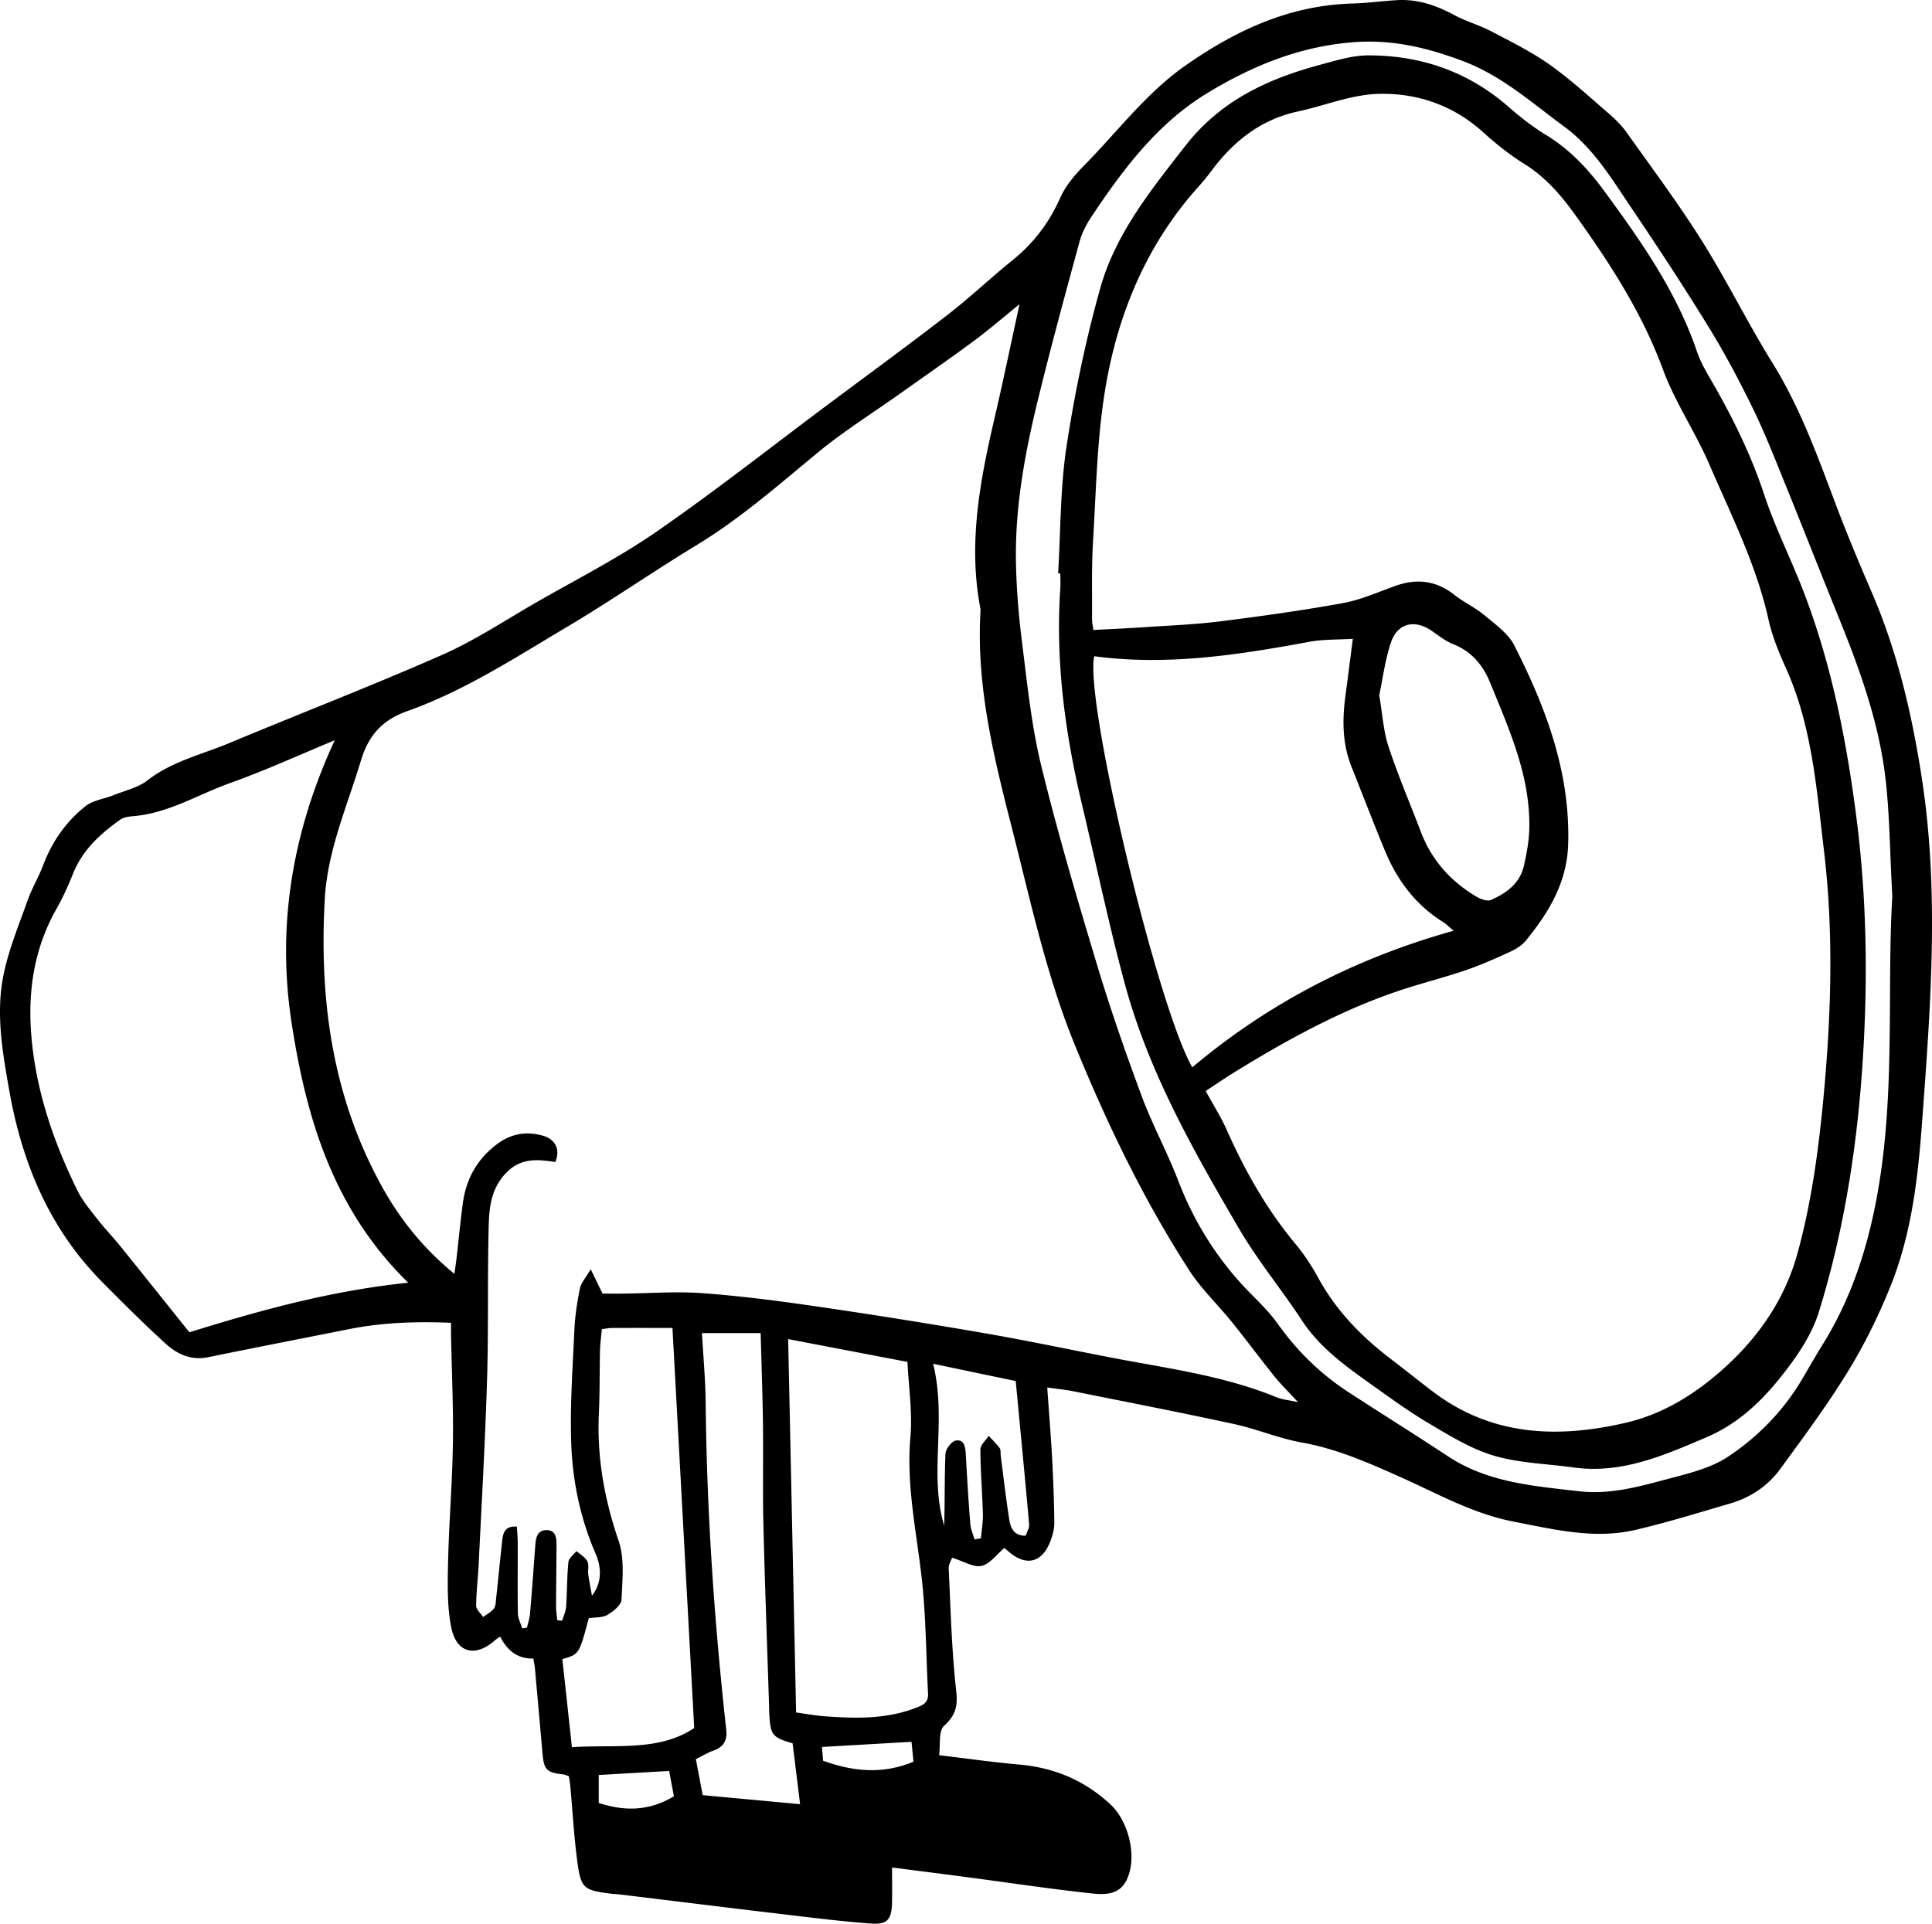
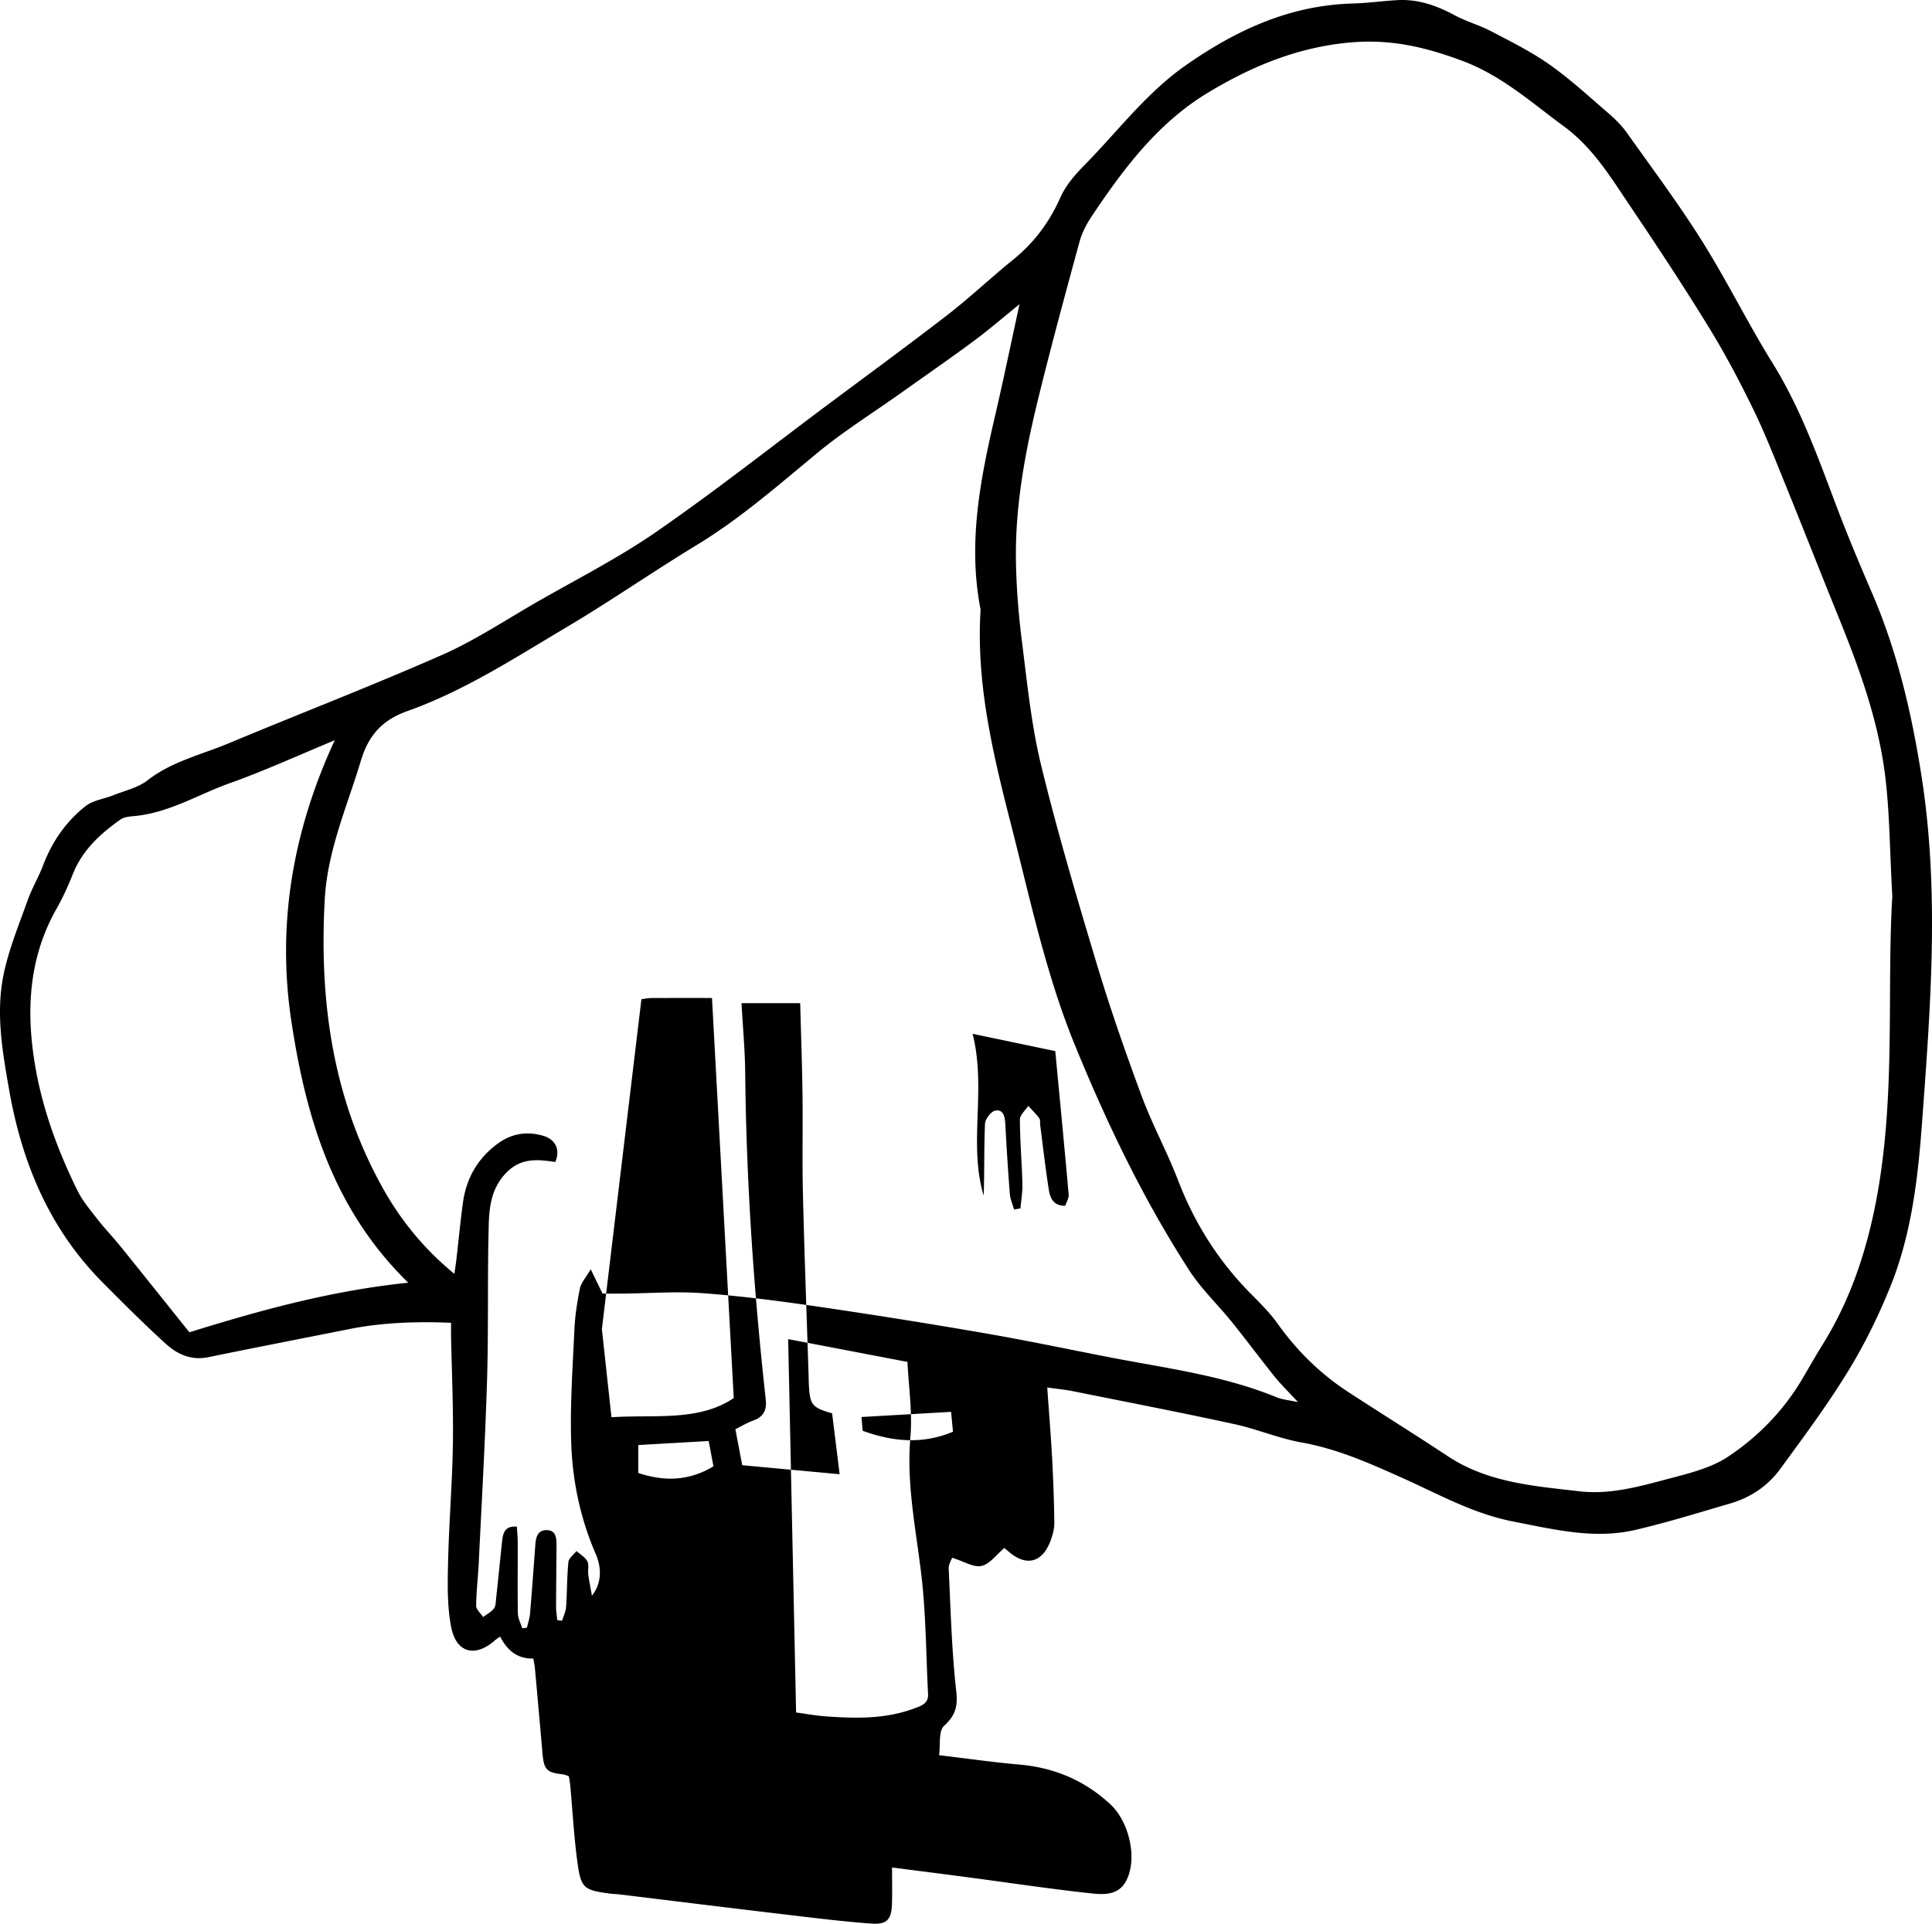
<svg xmlns="http://www.w3.org/2000/svg" width="595.531" height="593.061" xml:space="preserve">
-   <path d="M322.808 427.749c.539 7.688 1.128 14.825 1.514 21.974.356 6.595.59 13.199.668 19.803.021 1.797-.512 3.678-1.139 5.394-2.531 6.916-7.577 8.146-13.092 3.296-.452-.397-.92-.776-1.171-.987-2.414 2.015-4.461 4.945-7.034 5.521-2.432.543-5.416-1.39-9.061-2.513-.194.58-1.124 2.005-1.059 3.381.599 12.601.922 25.243 2.322 37.762.535 4.785-.275 7.47-3.764 10.695-1.744 1.611-1.07 5.837-1.511 9.032 8.798 1.047 16.678 2.193 24.599 2.877 10.823.933 20.186 4.847 28.179 12.257 5.753 5.334 8.441 16.559 4.954 23.467-2.507 4.963-7.537 4.369-11.818 3.896-12.396-1.374-24.738-3.228-37.104-4.865-7.768-1.029-15.542-2.01-23.321-3.014 0 3.862.083 7.478-.02 11.087-.141 4.929-1.489 6.563-6.414 6.205-8.881-.646-17.732-1.759-26.581-2.806-17.099-2.024-34.187-4.142-51.281-6.213-.763-.093-1.54-.084-2.302-.182-8.493-1.085-9.311-1.608-10.426-10.015-1.028-7.753-1.461-15.584-2.172-23.379-.082-.899-.262-1.79-.418-2.822-.656-.219-1.2-.512-1.769-.573-5.083-.553-5.925-1.416-6.372-6.529a8528.154 8528.154 0 0 0-2.329-26.214c-.082-.902-.291-1.793-.489-2.979-4.918.146-8.04-2.512-10.235-6.759-.675.482-1.189.782-1.625 1.169-6.019 5.337-11.893 3.923-13.459-4.088-1.28-6.545-1.107-13.45-.955-20.182.275-12.13 1.294-24.246 1.48-36.375.169-11.075-.356-22.16-.568-33.241-.023-1.217-.003-2.434-.003-4.029-10.724-.429-21.089-.104-31.371 1.944-14.487 2.887-28.99 5.693-43.459 8.663-5.23 1.073-9.531-.874-13.104-4.128-6.695-6.097-13.111-12.507-19.493-18.937-16.328-16.448-24.799-36.729-28.766-59.223-2.094-11.875-4.196-23.839-1.714-35.776 1.607-7.734 4.681-15.184 7.348-22.671 1.336-3.754 3.417-7.238 4.835-10.969 2.749-7.231 7.038-13.411 13.024-18.155 2.325-1.843 5.773-2.241 8.667-3.403 3.545-1.425 7.553-2.309 10.467-4.576 7.525-5.855 16.635-7.904 25.104-11.444 21.864-9.139 43.995-17.659 65.673-27.212 10.088-4.445 19.408-10.65 29.011-16.171 12.4-7.13 25.246-13.633 36.978-21.74 17.955-12.407 35.125-25.95 52.622-39.019 12.457-9.303 25.019-18.473 37.313-27.986 6.928-5.361 13.306-11.427 20.123-16.937 6.473-5.232 11.181-11.565 14.576-19.195 1.645-3.698 4.523-7.025 7.414-9.957 10.233-10.381 19.007-22.204 31.146-30.714 15.56-10.909 32.183-18.592 51.561-19.112 4.607-.123 9.197-.791 13.804-1.042 6.343-.346 12.051 1.672 17.586 4.653 3.639 1.959 7.721 3.084 11.383 5.004 6.091 3.194 12.318 6.281 17.907 10.235 6.389 4.518 12.195 9.871 18.141 14.994 2.078 1.79 4.084 3.785 5.666 6.011 7.848 11.044 15.978 21.924 23.177 33.385 7.684 12.235 14.073 25.281 21.695 37.558 8.447 13.609 13.813 28.465 19.401 43.301 3.47 9.209 7.27 18.302 11.174 27.338 7.93 18.346 12.395 37.487 15.449 57.241 5.475 35.398 2.709 70.656.116 105.958-1.264 17.202-3.191 34.437-9.669 50.599-3.646 9.096-8.014 18.027-13.13 26.376-6.409 10.461-13.76 20.364-21.019 30.276-3.804 5.195-9.124 8.727-15.362 10.546-9.734 2.838-19.434 5.872-29.302 8.155-12.625 2.923-24.877-.143-37.345-2.549-12.555-2.423-23.303-8.528-34.603-13.586-9.98-4.467-19.868-8.873-30.786-10.82-7.068-1.261-13.829-4.165-20.866-5.692-16.521-3.588-33.125-6.808-49.703-10.135-2.224-.448-4.498-.657-7.893-1.139m-8.545-333.972c-5.09 4.114-9.499 7.94-14.177 11.402-7.422 5.494-15.022 10.75-22.551 16.1-8.53 6.061-17.459 11.639-25.507 18.283-12.084 9.977-23.819 20.305-37.298 28.488-13.529 8.213-26.548 17.275-40.157 25.347-15.868 9.413-31.44 19.583-48.936 25.796-7.88 2.799-12.044 7.506-14.413 15.372-4.25 14.11-10.292 27.637-11.123 42.719-1.717 31.148 2.355 60.991 17.736 88.711 5.667 10.213 12.836 19.018 22.23 26.73.258-1.885.489-3.373.661-4.868.652-5.657 1.185-11.329 1.949-16.97 1.018-7.511 4.441-13.644 10.625-18.228 4.305-3.191 8.965-3.959 13.995-2.552 3.959 1.106 5.474 4.325 3.863 8.129-5.264-.795-10.378-1.382-14.902 3.106-4.661 4.624-5.441 10.384-5.602 16.13-.444 15.84-.043 31.705-.515 47.543-.567 19.06-1.672 38.104-2.588 57.152-.206 4.307-.762 8.603-.779 12.904-.005 1.144 1.394 2.293 2.148 3.439 1.126-.846 2.467-1.523 3.305-2.594.591-.755.581-2.035.696-3.096.647-5.969 1.228-11.946 1.879-17.915.263-2.411.912-4.546 4.528-4.259.095 1.757.256 3.405.26 5.053.019 7.24-.088 14.482.046 21.72.029 1.535.878 3.056 1.349 4.583l1.444-.206c.326-1.426.825-2.839.947-4.282.599-7.048 1.104-14.103 1.626-21.156.168-2.285.619-4.611 3.405-4.638 2.966-.029 3.149 2.412 3.137 4.669-.035 6.315-.125 12.631-.135 18.946-.002 1.384.234 2.767.36 4.149l1.481.177c.433-1.424 1.146-2.828 1.247-4.275.322-4.604.249-9.241.71-13.827.121-1.199 1.625-2.259 2.494-3.383 1.148 1.025 2.657 1.859 3.334 3.135.583 1.098.118 2.711.293 4.074.248 1.943.658 3.866 1.131 6.549 2.948-3.701 3.102-8.42 1.154-12.906-4.713-10.851-7.127-22.336-7.531-34.017-.403-11.665.441-23.384.972-35.067.194-4.274.856-8.558 1.711-12.755.35-1.723 1.772-3.227 3.321-5.883l3.65 7.498c2.12 0 4.266.018 6.412-.003 8.163-.079 16.367-.729 24.478-.125 11.768.872 23.507 2.394 35.191 4.096a1993.193 1993.193 0 0 1 51.541 8.216c13.038 2.25 25.991 4.992 38.983 7.506 17.212 3.33 34.689 5.527 51.098 12.247 1.83.749 3.899.911 6.665 1.523-2.926-3.175-5.241-5.424-7.249-7.918-4.437-5.513-8.644-11.21-13.085-16.718-4.346-5.389-9.476-10.244-13.205-16.017-14.161-21.912-25.428-45.419-35.263-69.486-8.91-21.806-13.771-44.958-19.613-67.758-5.554-21.679-10.79-43.349-9.453-65.992a3.735 3.735 0 0 0-.062-.92c-3.823-20.05-.049-39.507 4.477-58.934 2.645-11.349 4.999-22.768 7.612-34.744m-188.43 301.669c-23.087-22.563-31.448-50.648-35.975-80.288-4.595-30.092.361-58.894 13.317-86.944-11.115 4.598-21.488 9.362-32.199 13.178-9.501 3.384-18.286 8.839-28.545 10.087-1.81.22-3.944.212-5.313 1.18-6.201 4.379-11.722 9.422-14.644 16.768-1.475 3.707-3.145 7.374-5.108 10.844-7.357 13.003-9.037 27.043-7.471 41.555 1.719 15.938 6.929 30.905 13.984 45.217 1.54 3.125 3.864 5.896 6.028 8.674 2.268 2.91 4.848 5.573 7.168 8.445 7.134 8.83 14.208 17.709 21.302 26.564 21.883-6.785 43.625-12.827 67.456-15.28M583.294 276.34c-.8-14.536-.813-25.833-2.176-36.964-2.105-17.212-8.021-33.449-14.522-49.456-5.5-13.542-10.819-27.158-16.325-40.699-3.185-7.831-6.258-15.734-9.964-23.32-4.186-8.567-8.669-17.032-13.66-25.15-7.648-12.441-15.679-24.657-23.855-36.762-6.08-9.003-11.614-18.353-20.765-25.064-10.12-7.422-19.199-15.71-31.563-20.281-11.258-4.161-21.758-6.598-33.871-5.581-16.387 1.374-30.752 7.353-44.358 15.58-15.354 9.283-25.929 23.391-35.726 38.046-1.604 2.399-3.009 5.105-3.763 7.871-4.404 16.165-8.805 32.337-12.786 48.61-3.955 16.167-7.011 32.546-6.806 49.272.106 8.598.828 17.228 1.906 25.763 1.598 12.653 2.87 25.451 5.882 37.797 5.033 20.625 11.07 41.019 17.191 61.358 4.12 13.69 8.839 27.222 13.816 40.629 3.261 8.784 7.804 17.088 11.165 25.841 5.165 13.45 12.666 25.249 22.84 35.421 2.823 2.822 5.662 5.715 7.968 8.95 5.976 8.389 13.19 15.423 21.798 21.023 10.181 6.625 20.489 13.056 30.628 19.747 12.331 8.138 26.51 9.154 40.523 10.78 9.221 1.07 18.087-1.372 26.834-3.701 6.515-1.733 13.504-3.342 18.972-6.978 9.187-6.109 17.008-14.09 22.752-23.775 2.118-3.572 4.149-7.201 6.349-10.726 8.52-13.658 13.52-28.644 16.525-44.328 6.165-32.168 3.238-64.814 4.991-93.903M242.948 412.831l2.445 115.107c3.385.465 5.941.953 8.519 1.146 9.551.719 19.079.993 28.257-2.523 2.034-.78 4.049-1.466 3.9-4.355-.546-10.599-.62-21.234-1.561-31.796-1.403-15.743-5.294-31.212-3.883-47.277.673-7.674-.541-15.515-.899-23.272l-36.778-7.03m-57.419-3.066c-.21 2.272-.527 4.381-.579 6.494-.157 6.461-.04 12.931-.344 19.382-.64 13.542 1.661 26.465 6.065 39.325 1.898 5.542 1.177 12.11.912 18.181-.073 1.672-2.542 3.651-4.364 4.709-1.573.912-3.789.714-5.721 1.008-2.973 11.131-2.973 11.131-8.155 12.621l2.952 27.159c13.432-.895 26.752 1.396 37.695-5.905l-6.707-123.352c-6.486 0-12.617-.015-18.747.015-.889.004-1.778.208-3.007.363m58.785 127.674c-6.264-1.819-6.846-2.569-7.178-9.037-.047-.923-.049-1.848-.079-2.772-.594-18.621-1.292-37.238-1.744-55.862-.249-10.285.001-20.581-.133-30.87-.12-9.169-.457-18.334-.709-27.917h-18.089c.404 7.297 1.064 14.335 1.136 21.379.342 33.747 2.642 67.364 6.347 100.895.352 3.192-.756 5.313-3.905 6.422-1.824.643-3.507 1.686-5.464 2.652l2.11 11.097 30.019 2.779-2.311-18.766m56.082-62.853c.657-.109 1.313-.22 1.97-.33.217-2.523.673-5.054.605-7.569-.18-6.613-.751-13.22-.773-19.829-.005-1.401 1.666-2.808 2.565-4.211 1.147 1.254 2.396 2.435 3.391 3.8.394.541.212 1.495.311 2.258.854 6.557 1.603 13.129 2.622 19.66.402 2.576 1.337 5.128 5.084 5.077.383-1.192 1.155-2.372 1.057-3.475-1.284-14.506-2.691-29-4.135-44.205-7.816-1.637-15.969-3.345-25.469-5.333 4.318 17.376-1.375 33.901 3.407 49.887.258-7.385.083-14.767.406-22.124.064-1.47 1.843-3.827 3.154-4.076 2.523-.478 2.978 1.856 3.099 4.047.399 7.219.835 14.438 1.404 21.645.127 1.616.852 3.187 1.302 4.778m-92.66 79.191-1.472-7.813c-7.609.437-14.576.835-21.702 1.243v8.618c7.974 2.604 15.477 2.553 23.174-2.048m45.981-10.968c9.493 3.431 18.532 4.191 27.859.297l-.595-6.128-27.608 1.588.344 4.243" />
-   <path d="M326.164 176.771c.783-13.043.631-26.228 2.586-39.093 2.489-16.388 5.902-32.735 10.355-48.697 4.704-16.86 15.635-30.372 26.306-44.059 10.839-13.9 25.308-20.582 41.47-24.939 4.874-1.314 9.901-2.895 14.861-2.906 16.364-.035 31.016 5.087 43.481 16.044 3.571 3.14 7.4 6.085 11.451 8.562 7.26 4.44 12.888 10.473 17.825 17.202 11.309 15.41 22.287 31.006 28.537 49.382 1.323 3.89 3.595 7.486 5.646 11.096 6.012 10.589 11.262 21.446 15.11 33.087 3.369 10.192 8.278 19.865 12.138 29.908 8.488 22.084 13.076 45.038 16.153 68.49 3.529 26.891 3.777 53.767 1.779 80.657-1.838 24.739-5.856 49.271-13.212 72.99-2.336 7.531-7.334 14.596-12.397 20.833-5.96 7.344-13.01 13.818-22.095 17.699-13.2 5.641-26.268 11.447-41.191 9.367-8.188-1.142-16.656-1.316-24.496-3.634-7.067-2.088-13.641-6.175-20.079-9.978-6.344-3.745-12.308-8.152-18.324-12.429-7.774-5.523-15.424-11.124-20.809-19.344-6.231-9.514-13.56-18.355-19.286-28.146-14.058-24.031-27.844-48.271-35.221-75.447-1.729-6.37-3.326-12.78-4.843-19.204-2.898-12.275-5.647-24.584-8.544-36.858-5.116-21.686-8.034-43.581-6.531-65.921.104-1.533.015-3.079.015-4.619a148.04 148.04 0 0 1-.685-.043m10.851 17.447c5.727-.308 10.927-.528 16.116-.881 7.668-.52 15.369-.819 22.985-1.78 12.658-1.595 25.313-3.348 37.862-5.632 5.523-1.006 10.812-3.392 16.151-5.304 6.625-2.373 12.617-1.636 18.231 2.808 2.886 2.283 6.353 3.846 9.164 6.203 3.36 2.817 7.355 5.601 9.247 9.327 9.754 19.212 17.271 39.093 16.613 61.265-.353 11.869-5.985 21.093-13.075 29.789-1.213 1.488-3.082 2.613-4.866 3.432-4.458 2.047-8.958 4.062-13.593 5.646-6.4 2.188-12.979 3.845-19.41 5.946-18.267 5.967-34.989 15.125-51.288 25.122-3.231 1.981-6.36 4.13-9.499 6.177 2.341 4.3 4.748 8.095 6.556 12.157 5.603 12.586 12.315 24.445 21.172 35.074 2.646 3.176 4.952 6.711 6.936 10.343 5.583 10.22 13.468 18.288 22.648 25.247 4.294 3.255 8.479 6.656 12.776 9.908 18.097 13.697 38.471 14.431 59.405 9.554 10.788-2.513 20.125-8.027 28.789-15.498 11.666-10.06 20.098-22.229 24.05-36.445 4.3-15.47 6.514-31.683 8.037-47.724 2.431-25.6 3.272-51.299.176-76.998-2.281-18.932-3.64-37.981-11.589-55.738-2.192-4.898-4.319-9.959-5.468-15.167-3.721-16.863-11.471-32.155-18.22-47.812-4.317-10.017-10.603-19.244-14.361-29.431-6.386-17.306-16.188-32.449-26.78-47.242-4.403-6.148-9.217-11.838-15.805-15.951-4.544-2.839-8.819-6.228-12.795-9.834-9.163-8.309-20.301-12.116-32.107-11.845-8.395.192-16.694 3.642-25.076 5.452-11.494 2.481-19.911 9.29-26.73 18.481a57.31 57.31 0 0 1-3.499 4.297C353.535 75.08 344.56 96.6 340.683 119.988c-2.556 15.415-2.805 31.229-3.756 46.884-.484 7.985-.257 16.014-.309 24.023-.005 1.037.242 2.076.397 3.323m30.499 134.825c23.735-19.942 50.401-33.679 80.574-42.109-1.601-1.332-2.342-2.108-3.223-2.656-8.426-5.246-14.114-12.77-17.867-21.792-3.604-8.667-6.947-17.443-10.424-26.163-2.828-7.094-2.844-14.413-1.845-21.831.771-5.735 1.489-11.477 2.275-17.555-4.606.292-9.102.129-13.419.927-21.966 4.061-43.955 7.457-66.29 4.442-3.064 13.763 19.455 108.02 30.219 126.737m57.628-114.703c1.024 5.939 1.302 11.106 2.866 15.848 2.935 8.889 6.642 17.522 9.974 26.282 3.306 8.692 9.152 15.215 17.06 19.913 1.309.777 3.384 1.57 4.539 1.064 4.746-2.078 8.928-5.1 10.16-10.552.842-3.729 1.563-7.565 1.654-11.37.387-16.168-6.152-30.544-12.072-45.061-2.241-5.493-5.746-9.659-11.466-11.918-2.384-.941-4.477-2.662-6.631-4.131-5.199-3.543-10.48-2.32-12.482 3.676-1.822 5.454-2.542 11.275-3.602 16.249" />
+   <path d="M322.808 427.749c.539 7.688 1.128 14.825 1.514 21.974.356 6.595.59 13.199.668 19.803.021 1.797-.512 3.678-1.139 5.394-2.531 6.916-7.577 8.146-13.092 3.296-.452-.397-.92-.776-1.171-.987-2.414 2.015-4.461 4.945-7.034 5.521-2.432.543-5.416-1.39-9.061-2.513-.194.58-1.124 2.005-1.059 3.381.599 12.601.922 25.243 2.322 37.762.535 4.785-.275 7.47-3.764 10.695-1.744 1.611-1.07 5.837-1.511 9.032 8.798 1.047 16.678 2.193 24.599 2.877 10.823.933 20.186 4.847 28.179 12.257 5.753 5.334 8.441 16.559 4.954 23.467-2.507 4.963-7.537 4.369-11.818 3.896-12.396-1.374-24.738-3.228-37.104-4.865-7.768-1.029-15.542-2.01-23.321-3.014 0 3.862.083 7.478-.02 11.087-.141 4.929-1.489 6.563-6.414 6.205-8.881-.646-17.732-1.759-26.581-2.806-17.099-2.024-34.187-4.142-51.281-6.213-.763-.093-1.54-.084-2.302-.182-8.493-1.085-9.311-1.608-10.426-10.015-1.028-7.753-1.461-15.584-2.172-23.379-.082-.899-.262-1.79-.418-2.822-.656-.219-1.2-.512-1.769-.573-5.083-.553-5.925-1.416-6.372-6.529a8528.154 8528.154 0 0 0-2.329-26.214c-.082-.902-.291-1.793-.489-2.979-4.918.146-8.04-2.512-10.235-6.759-.675.482-1.189.782-1.625 1.169-6.019 5.337-11.893 3.923-13.459-4.088-1.28-6.545-1.107-13.45-.955-20.182.275-12.13 1.294-24.246 1.48-36.375.169-11.075-.356-22.16-.568-33.241-.023-1.217-.003-2.434-.003-4.029-10.724-.429-21.089-.104-31.371 1.944-14.487 2.887-28.99 5.693-43.459 8.663-5.23 1.073-9.531-.874-13.104-4.128-6.695-6.097-13.111-12.507-19.493-18.937-16.328-16.448-24.799-36.729-28.766-59.223-2.094-11.875-4.196-23.839-1.714-35.776 1.607-7.734 4.681-15.184 7.348-22.671 1.336-3.754 3.417-7.238 4.835-10.969 2.749-7.231 7.038-13.411 13.024-18.155 2.325-1.843 5.773-2.241 8.667-3.403 3.545-1.425 7.553-2.309 10.467-4.576 7.525-5.855 16.635-7.904 25.104-11.444 21.864-9.139 43.995-17.659 65.673-27.212 10.088-4.445 19.408-10.65 29.011-16.171 12.4-7.13 25.246-13.633 36.978-21.74 17.955-12.407 35.125-25.95 52.622-39.019 12.457-9.303 25.019-18.473 37.313-27.986 6.928-5.361 13.306-11.427 20.123-16.937 6.473-5.232 11.181-11.565 14.576-19.195 1.645-3.698 4.523-7.025 7.414-9.957 10.233-10.381 19.007-22.204 31.146-30.714 15.56-10.909 32.183-18.592 51.561-19.112 4.607-.123 9.197-.791 13.804-1.042 6.343-.346 12.051 1.672 17.586 4.653 3.639 1.959 7.721 3.084 11.383 5.004 6.091 3.194 12.318 6.281 17.907 10.235 6.389 4.518 12.195 9.871 18.141 14.994 2.078 1.79 4.084 3.785 5.666 6.011 7.848 11.044 15.978 21.924 23.177 33.385 7.684 12.235 14.073 25.281 21.695 37.558 8.447 13.609 13.813 28.465 19.401 43.301 3.47 9.209 7.27 18.302 11.174 27.338 7.93 18.346 12.395 37.487 15.449 57.241 5.475 35.398 2.709 70.656.116 105.958-1.264 17.202-3.191 34.437-9.669 50.599-3.646 9.096-8.014 18.027-13.13 26.376-6.409 10.461-13.76 20.364-21.019 30.276-3.804 5.195-9.124 8.727-15.362 10.546-9.734 2.838-19.434 5.872-29.302 8.155-12.625 2.923-24.877-.143-37.345-2.549-12.555-2.423-23.303-8.528-34.603-13.586-9.98-4.467-19.868-8.873-30.786-10.82-7.068-1.261-13.829-4.165-20.866-5.692-16.521-3.588-33.125-6.808-49.703-10.135-2.224-.448-4.498-.657-7.893-1.139m-8.545-333.972c-5.09 4.114-9.499 7.94-14.177 11.402-7.422 5.494-15.022 10.75-22.551 16.1-8.53 6.061-17.459 11.639-25.507 18.283-12.084 9.977-23.819 20.305-37.298 28.488-13.529 8.213-26.548 17.275-40.157 25.347-15.868 9.413-31.44 19.583-48.936 25.796-7.88 2.799-12.044 7.506-14.413 15.372-4.25 14.11-10.292 27.637-11.123 42.719-1.717 31.148 2.355 60.991 17.736 88.711 5.667 10.213 12.836 19.018 22.23 26.73.258-1.885.489-3.373.661-4.868.652-5.657 1.185-11.329 1.949-16.97 1.018-7.511 4.441-13.644 10.625-18.228 4.305-3.191 8.965-3.959 13.995-2.552 3.959 1.106 5.474 4.325 3.863 8.129-5.264-.795-10.378-1.382-14.902 3.106-4.661 4.624-5.441 10.384-5.602 16.13-.444 15.84-.043 31.705-.515 47.543-.567 19.06-1.672 38.104-2.588 57.152-.206 4.307-.762 8.603-.779 12.904-.005 1.144 1.394 2.293 2.148 3.439 1.126-.846 2.467-1.523 3.305-2.594.591-.755.581-2.035.696-3.096.647-5.969 1.228-11.946 1.879-17.915.263-2.411.912-4.546 4.528-4.259.095 1.757.256 3.405.26 5.053.019 7.24-.088 14.482.046 21.72.029 1.535.878 3.056 1.349 4.583l1.444-.206c.326-1.426.825-2.839.947-4.282.599-7.048 1.104-14.103 1.626-21.156.168-2.285.619-4.611 3.405-4.638 2.966-.029 3.149 2.412 3.137 4.669-.035 6.315-.125 12.631-.135 18.946-.002 1.384.234 2.767.36 4.149l1.481.177c.433-1.424 1.146-2.828 1.247-4.275.322-4.604.249-9.241.71-13.827.121-1.199 1.625-2.259 2.494-3.383 1.148 1.025 2.657 1.859 3.334 3.135.583 1.098.118 2.711.293 4.074.248 1.943.658 3.866 1.131 6.549 2.948-3.701 3.102-8.42 1.154-12.906-4.713-10.851-7.127-22.336-7.531-34.017-.403-11.665.441-23.384.972-35.067.194-4.274.856-8.558 1.711-12.755.35-1.723 1.772-3.227 3.321-5.883l3.65 7.498c2.12 0 4.266.018 6.412-.003 8.163-.079 16.367-.729 24.478-.125 11.768.872 23.507 2.394 35.191 4.096a1993.193 1993.193 0 0 1 51.541 8.216c13.038 2.25 25.991 4.992 38.983 7.506 17.212 3.33 34.689 5.527 51.098 12.247 1.83.749 3.899.911 6.665 1.523-2.926-3.175-5.241-5.424-7.249-7.918-4.437-5.513-8.644-11.21-13.085-16.718-4.346-5.389-9.476-10.244-13.205-16.017-14.161-21.912-25.428-45.419-35.263-69.486-8.91-21.806-13.771-44.958-19.613-67.758-5.554-21.679-10.79-43.349-9.453-65.992a3.735 3.735 0 0 0-.062-.92c-3.823-20.05-.049-39.507 4.477-58.934 2.645-11.349 4.999-22.768 7.612-34.744m-188.43 301.669c-23.087-22.563-31.448-50.648-35.975-80.288-4.595-30.092.361-58.894 13.317-86.944-11.115 4.598-21.488 9.362-32.199 13.178-9.501 3.384-18.286 8.839-28.545 10.087-1.81.22-3.944.212-5.313 1.18-6.201 4.379-11.722 9.422-14.644 16.768-1.475 3.707-3.145 7.374-5.108 10.844-7.357 13.003-9.037 27.043-7.471 41.555 1.719 15.938 6.929 30.905 13.984 45.217 1.54 3.125 3.864 5.896 6.028 8.674 2.268 2.91 4.848 5.573 7.168 8.445 7.134 8.83 14.208 17.709 21.302 26.564 21.883-6.785 43.625-12.827 67.456-15.28M583.294 276.34c-.8-14.536-.813-25.833-2.176-36.964-2.105-17.212-8.021-33.449-14.522-49.456-5.5-13.542-10.819-27.158-16.325-40.699-3.185-7.831-6.258-15.734-9.964-23.32-4.186-8.567-8.669-17.032-13.66-25.15-7.648-12.441-15.679-24.657-23.855-36.762-6.08-9.003-11.614-18.353-20.765-25.064-10.12-7.422-19.199-15.71-31.563-20.281-11.258-4.161-21.758-6.598-33.871-5.581-16.387 1.374-30.752 7.353-44.358 15.58-15.354 9.283-25.929 23.391-35.726 38.046-1.604 2.399-3.009 5.105-3.763 7.871-4.404 16.165-8.805 32.337-12.786 48.61-3.955 16.167-7.011 32.546-6.806 49.272.106 8.598.828 17.228 1.906 25.763 1.598 12.653 2.87 25.451 5.882 37.797 5.033 20.625 11.07 41.019 17.191 61.358 4.12 13.69 8.839 27.222 13.816 40.629 3.261 8.784 7.804 17.088 11.165 25.841 5.165 13.45 12.666 25.249 22.84 35.421 2.823 2.822 5.662 5.715 7.968 8.95 5.976 8.389 13.19 15.423 21.798 21.023 10.181 6.625 20.489 13.056 30.628 19.747 12.331 8.138 26.51 9.154 40.523 10.78 9.221 1.07 18.087-1.372 26.834-3.701 6.515-1.733 13.504-3.342 18.972-6.978 9.187-6.109 17.008-14.09 22.752-23.775 2.118-3.572 4.149-7.201 6.349-10.726 8.52-13.658 13.52-28.644 16.525-44.328 6.165-32.168 3.238-64.814 4.991-93.903M242.948 412.831l2.445 115.107c3.385.465 5.941.953 8.519 1.146 9.551.719 19.079.993 28.257-2.523 2.034-.78 4.049-1.466 3.9-4.355-.546-10.599-.62-21.234-1.561-31.796-1.403-15.743-5.294-31.212-3.883-47.277.673-7.674-.541-15.515-.899-23.272l-36.778-7.03m-57.419-3.066l2.952 27.159c13.432-.895 26.752 1.396 37.695-5.905l-6.707-123.352c-6.486 0-12.617-.015-18.747.015-.889.004-1.778.208-3.007.363m58.785 127.674c-6.264-1.819-6.846-2.569-7.178-9.037-.047-.923-.049-1.848-.079-2.772-.594-18.621-1.292-37.238-1.744-55.862-.249-10.285.001-20.581-.133-30.87-.12-9.169-.457-18.334-.709-27.917h-18.089c.404 7.297 1.064 14.335 1.136 21.379.342 33.747 2.642 67.364 6.347 100.895.352 3.192-.756 5.313-3.905 6.422-1.824.643-3.507 1.686-5.464 2.652l2.11 11.097 30.019 2.779-2.311-18.766m56.082-62.853c.657-.109 1.313-.22 1.97-.33.217-2.523.673-5.054.605-7.569-.18-6.613-.751-13.22-.773-19.829-.005-1.401 1.666-2.808 2.565-4.211 1.147 1.254 2.396 2.435 3.391 3.8.394.541.212 1.495.311 2.258.854 6.557 1.603 13.129 2.622 19.66.402 2.576 1.337 5.128 5.084 5.077.383-1.192 1.155-2.372 1.057-3.475-1.284-14.506-2.691-29-4.135-44.205-7.816-1.637-15.969-3.345-25.469-5.333 4.318 17.376-1.375 33.901 3.407 49.887.258-7.385.083-14.767.406-22.124.064-1.47 1.843-3.827 3.154-4.076 2.523-.478 2.978 1.856 3.099 4.047.399 7.219.835 14.438 1.404 21.645.127 1.616.852 3.187 1.302 4.778m-92.66 79.191-1.472-7.813c-7.609.437-14.576.835-21.702 1.243v8.618c7.974 2.604 15.477 2.553 23.174-2.048m45.981-10.968c9.493 3.431 18.532 4.191 27.859.297l-.595-6.128-27.608 1.588.344 4.243" />
</svg>